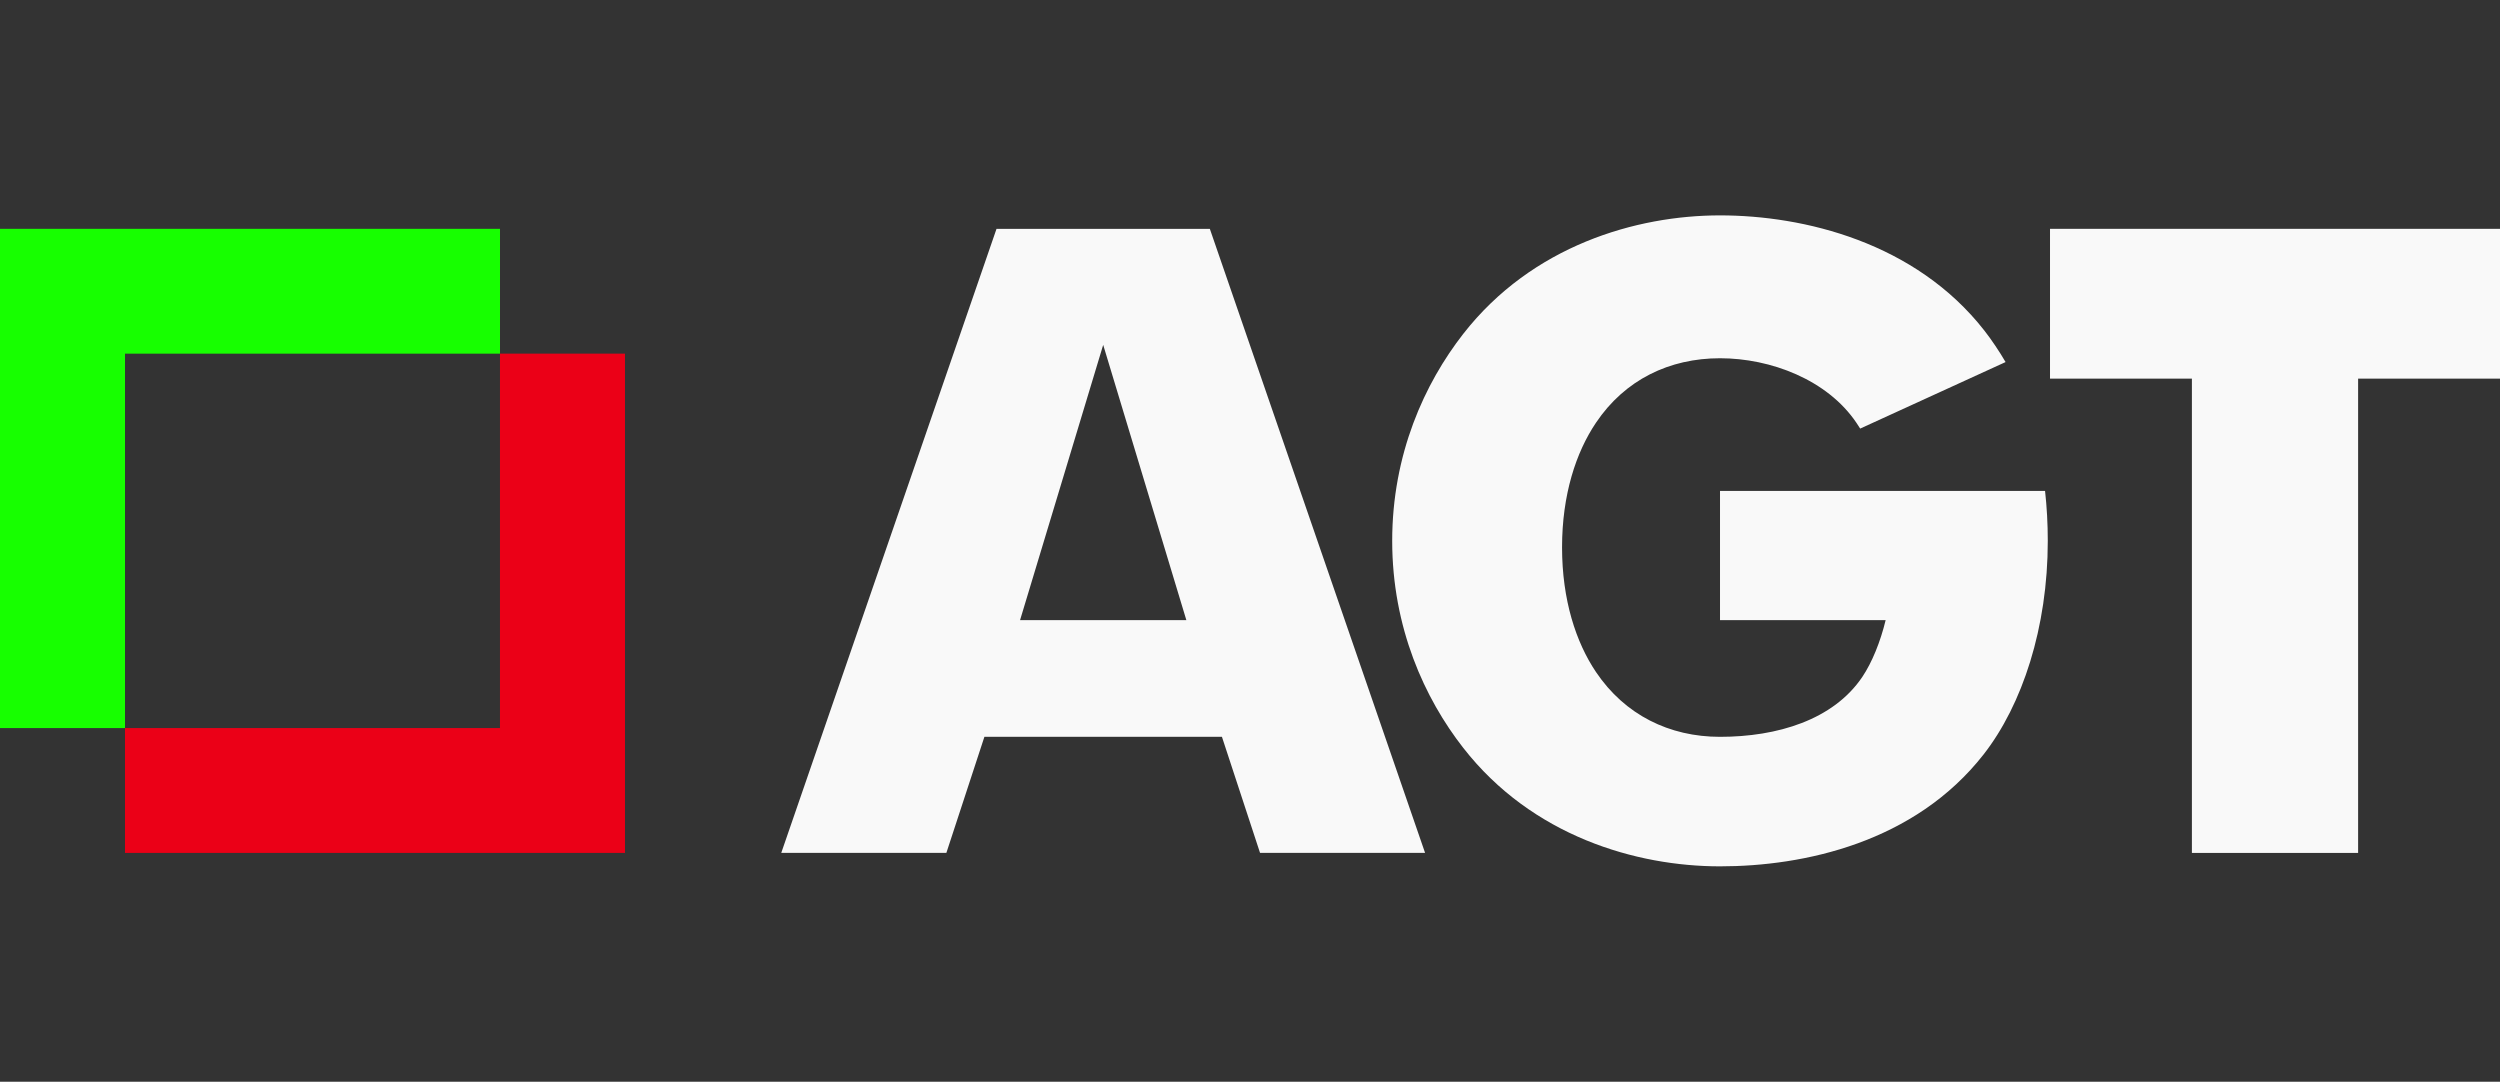
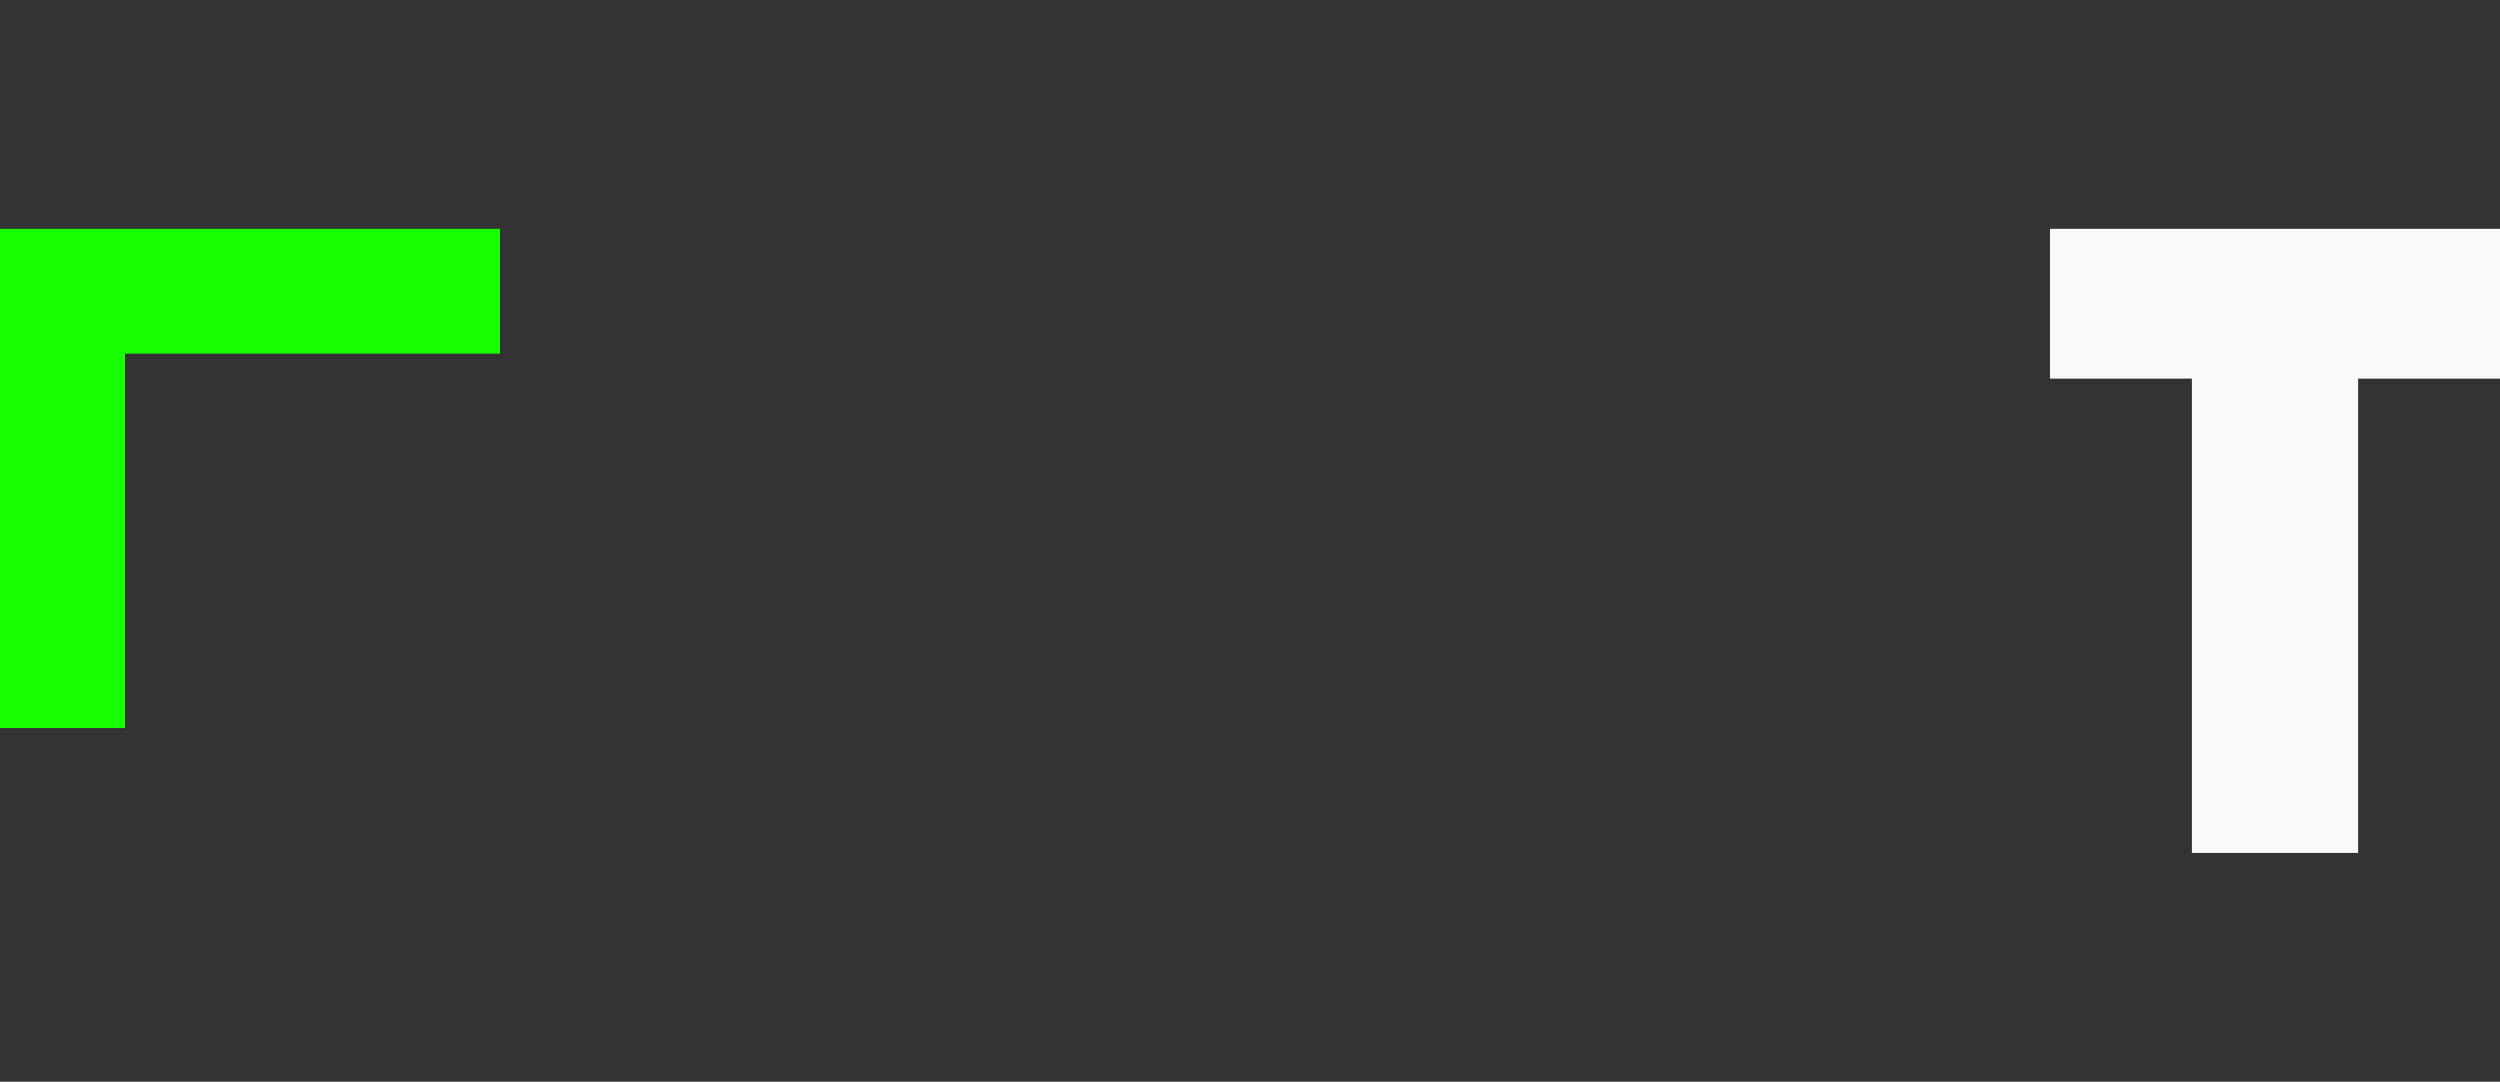
<svg xmlns="http://www.w3.org/2000/svg" width="208" height="90" viewBox="0 0 208 90" fill="none">
  <rect x="0" y="0" width="208" height="90" fill="#333333" stroke="none" />
  <g clip-path="url(#clip0_110_2)">
    <path d="M0 19.039V60.576H10.401V29.424H41.6V19.039H0Z" fill="#17FF00" />
-     <path d="M51.999 70.962H10.399V60.575H41.597V29.423H51.999V70.962Z" fill="#EB0017" />
-     <path d="M98.704 51.594L91.786 28.695L84.869 51.594H98.704ZM100.658 19.04L118.566 70.959H104.835L101.665 61.304H81.902L78.738 70.959H65.001L82.91 19.04H100.658Z" fill="#F9F9F9" />
    <path d="M170.561 19.039V31.502H182.366V70.963H196.195V31.502H208V19.039H170.561Z" fill="#F9F9F9" />
-     <path d="M143.105 17.92C150.073 17.92 159.362 20.156 165.103 27.509C165.675 28.239 166.368 29.267 166.863 30.124L154.767 35.658L154.448 35.169C152.032 31.592 147.315 29.806 143.105 29.806C138.895 29.806 135.192 31.592 132.787 35.169C131.114 37.648 129.963 41.175 129.963 45.538C129.963 49.907 131.114 53.43 132.787 55.914C135.192 59.485 138.895 61.304 143.105 61.304C147.86 61.304 152.522 59.903 154.937 56.331C155.758 55.111 156.451 53.391 156.886 51.594H143.105V40.846H170.149C170.297 42.17 170.375 43.588 170.375 45C170.375 52.215 168.256 58.639 165.042 62.76C159.302 70.108 150.073 72.08 143.105 72.08C136.144 72.08 127.476 69.574 121.742 62.222C118.527 58.106 115.831 52.215 115.831 45C115.831 37.785 118.527 31.899 121.742 27.778C127.476 20.431 136.144 17.92 143.105 17.92Z" fill="#F9F9F9" />
  </g>
  <defs>
    <clipPath id="clip0_110_2">
      <rect width="208" height="90" fill="white" />
    </clipPath>
  </defs>
</svg>